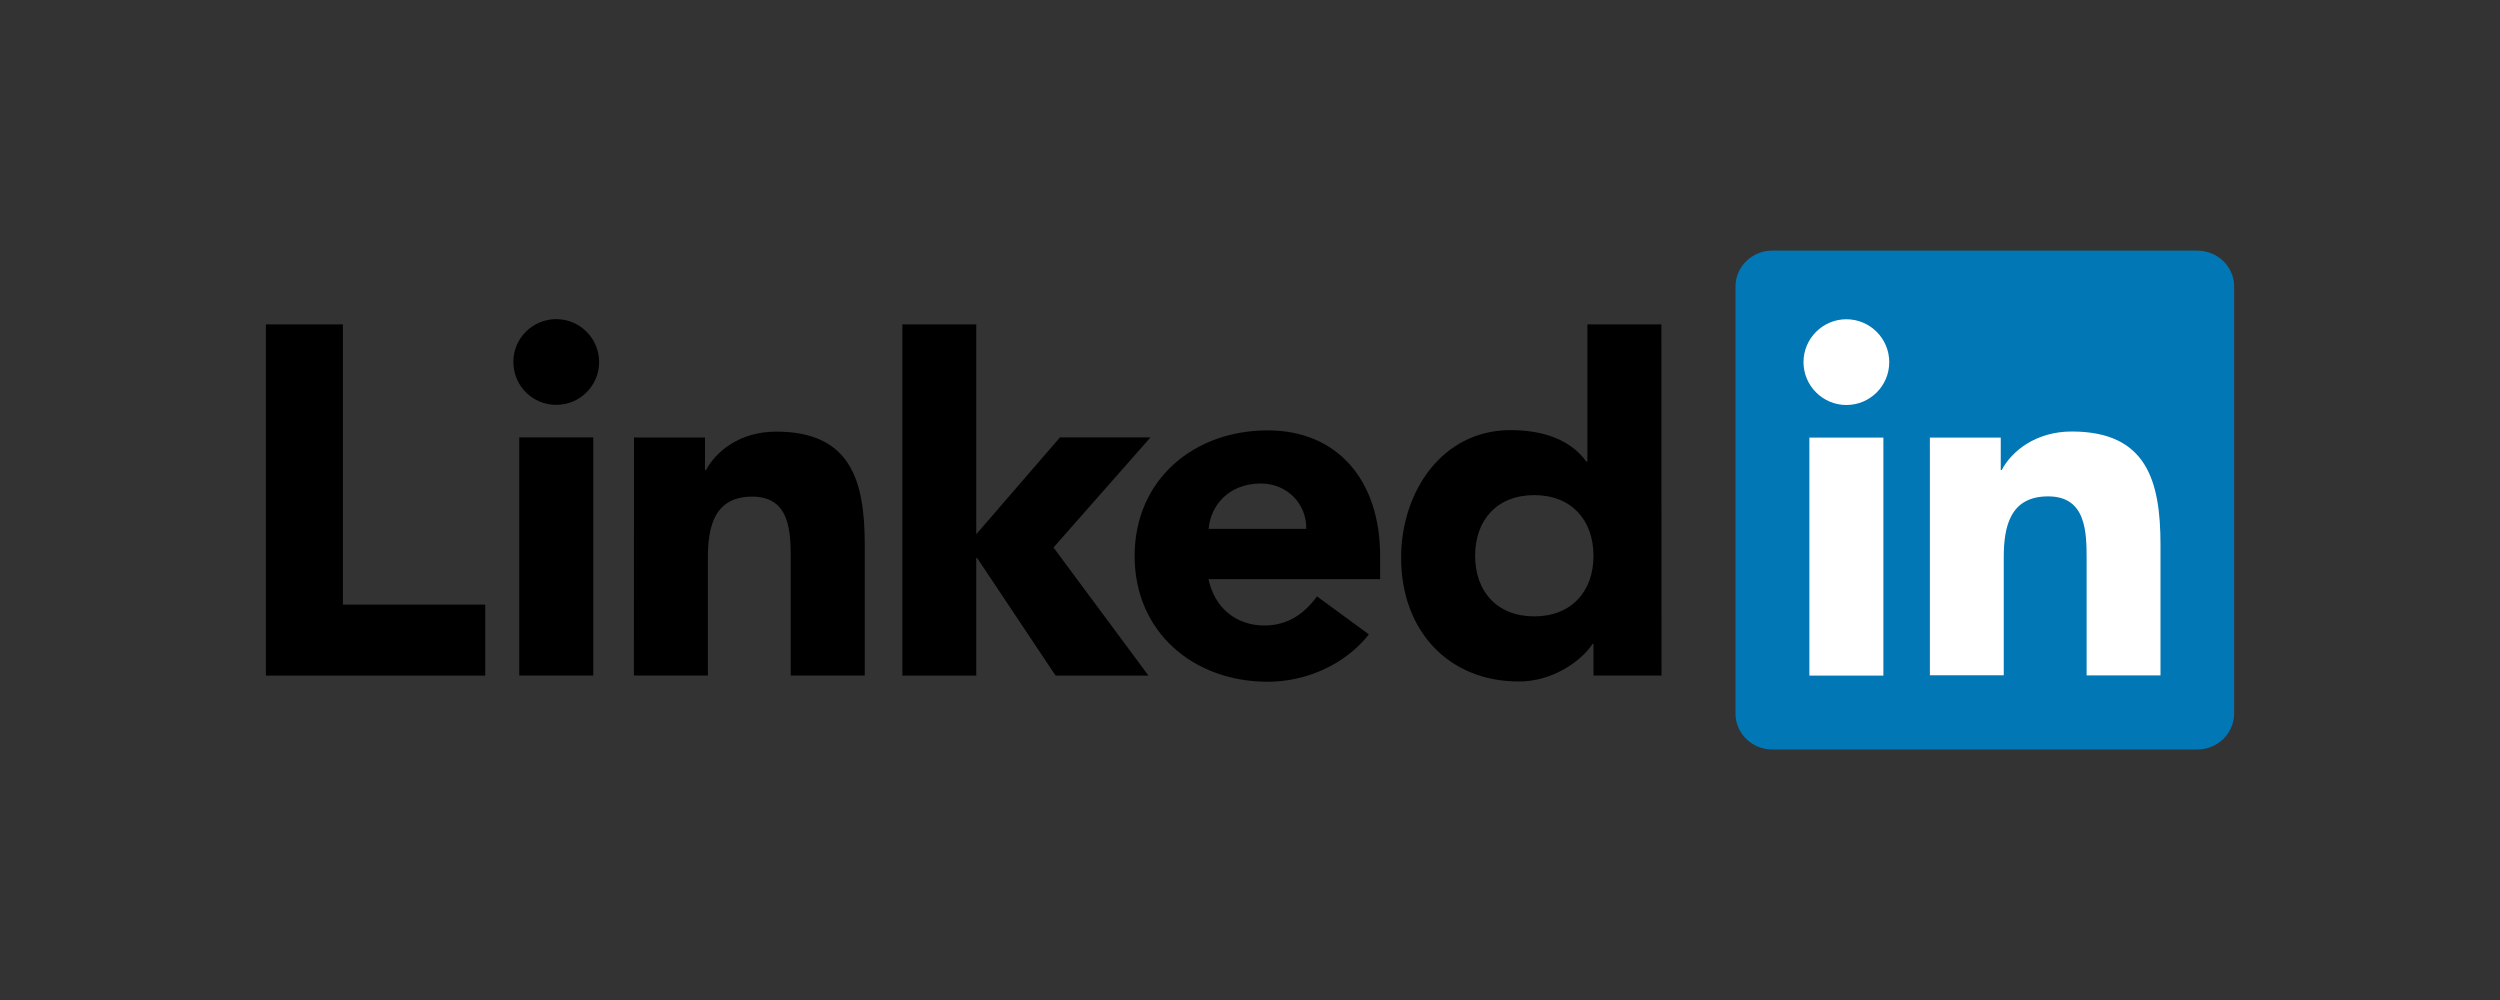
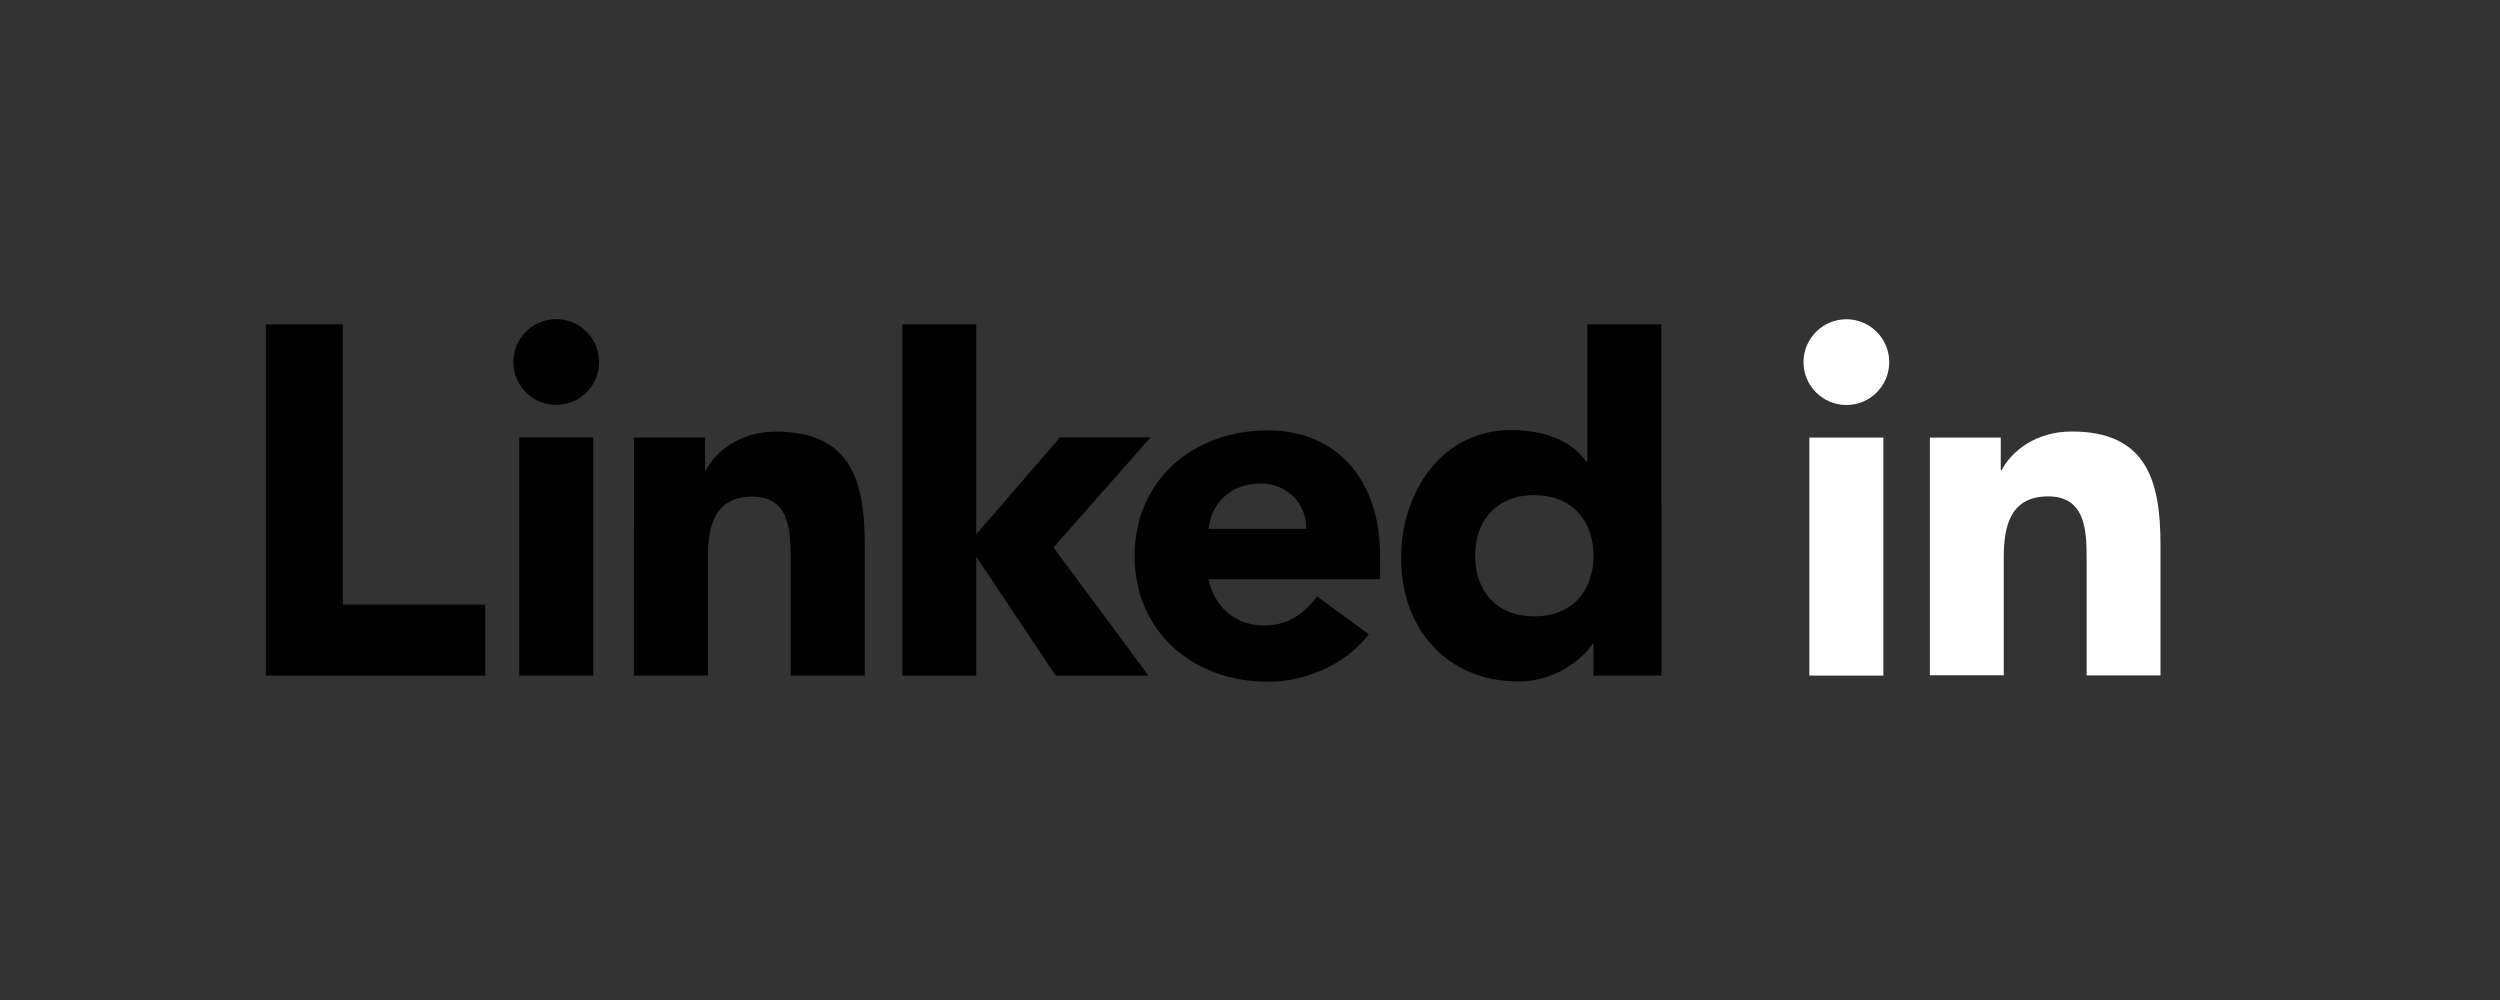
<svg xmlns="http://www.w3.org/2000/svg" version="1.1" id="Layer_1" x="0px" y="0px" viewBox="0 0 2000 800" style="enable-background:new 0 0 2000 800;" xml:space="preserve">
  <rect x="0" y="0" width="2000" height="800" fill="#333333" stroke="none" />
  <style type="text/css">
	.st0{fill:#0177B5;}
	.st1{fill:#FFFFFF;}
</style>
  <path d="M388.2,483.7v56.8H212.7v-281h61.6v224.2H388.2L388.2,483.7z M415.4,349.9h59.2v190.5h-59.2V349.9L415.4,349.9z M445,255.3  c18.9,0,34.3,15.4,34.3,34.3c0,19-15.4,34.3-34.3,34.3c-19,0-34.3-15.3-34.3-34.3C410.6,270.7,426,255.3,445,255.3 M848,349.9h72.4  L842.8,438l76,102.5h-74.3l-62.8-94.1H781v94.1h-59.1v-281H781v167.9L848,349.9z M507.2,350H564v26.1h0.8c7.9-15,27.2-30.8,56-30.8  c60,0,71,39.4,71,90.7v104.4h-59.2v-92.6c0-22.1-0.4-50.5-30.8-50.5s-35.5,24.1-35.5,48.9v94.2h-59.2L507.2,350L507.2,350L507.2,350  z M1045,423.1c0.4-19.7-15-36.3-36.3-36.3c-26,0-40.2,17.8-41.8,36.3H1045z M1095.1,507.5c-18.9,24.1-50.1,37.9-80.9,37.9  c-59.2,0-106.5-39.5-106.5-100.6s47.3-100.5,106.5-100.5c55.3,0,89.9,39.4,89.9,100.5v18.5H966.8c4.7,22.5,21.7,37.1,44.6,37.1  c19.3,0,32.3-9.8,42.2-23.3L1095.1,507.5L1095.1,507.5z M1227.4,396.1c-29.6,0-47.3,19.7-47.3,48.5s17.8,48.5,47.3,48.5  s47.4-19.7,47.4-48.5C1274.7,415.8,1257,396.1,1227.4,396.1 M1329.2,540.4h-54.4v-25.2h-0.8c-9.1,13.8-32,30-58.8,30  c-56.8,0-94.3-41-94.3-99c0-53.2,33.1-102.1,87.5-102.1c24.5,0,47.3,6.7,60.7,25.2h0.8V259.5h59.2L1329.2,540.4L1329.2,540.4z" />
-   <path class="st0" d="M1757.8,200.5h-340c-16.3,0-29.4,12.9-29.4,28.8v341.5c0,15.9,13.2,28.8,29.4,28.8h340  c16.3,0,29.5-12.9,29.5-28.8V229.2C1787.4,213.4,1774.1,200.5,1757.8,200.5z" />
  <path class="st1" d="M1447.5,350.1h59.2v190.4h-59.2V350.1L1447.5,350.1z M1477.1,255.4c18.9,0,34.3,15.4,34.3,34.3  c0,18.9-15.3,34.3-34.3,34.3c-18.9,0-34.3-15.4-34.3-34.3C1442.8,270.8,1458.2,255.4,1477.1,255.4 M1543.8,350.1h56.8V376h0.8  c7.8-15,27.2-30.8,56-30.8c59.9,0,71,39.4,71,90.7v104.4h-59.1v-92.7c0-22.1-0.4-50.5-30.8-50.5s-35.5,24.1-35.5,48.9v94.2h-59.1  V350V350.1z" />
</svg>